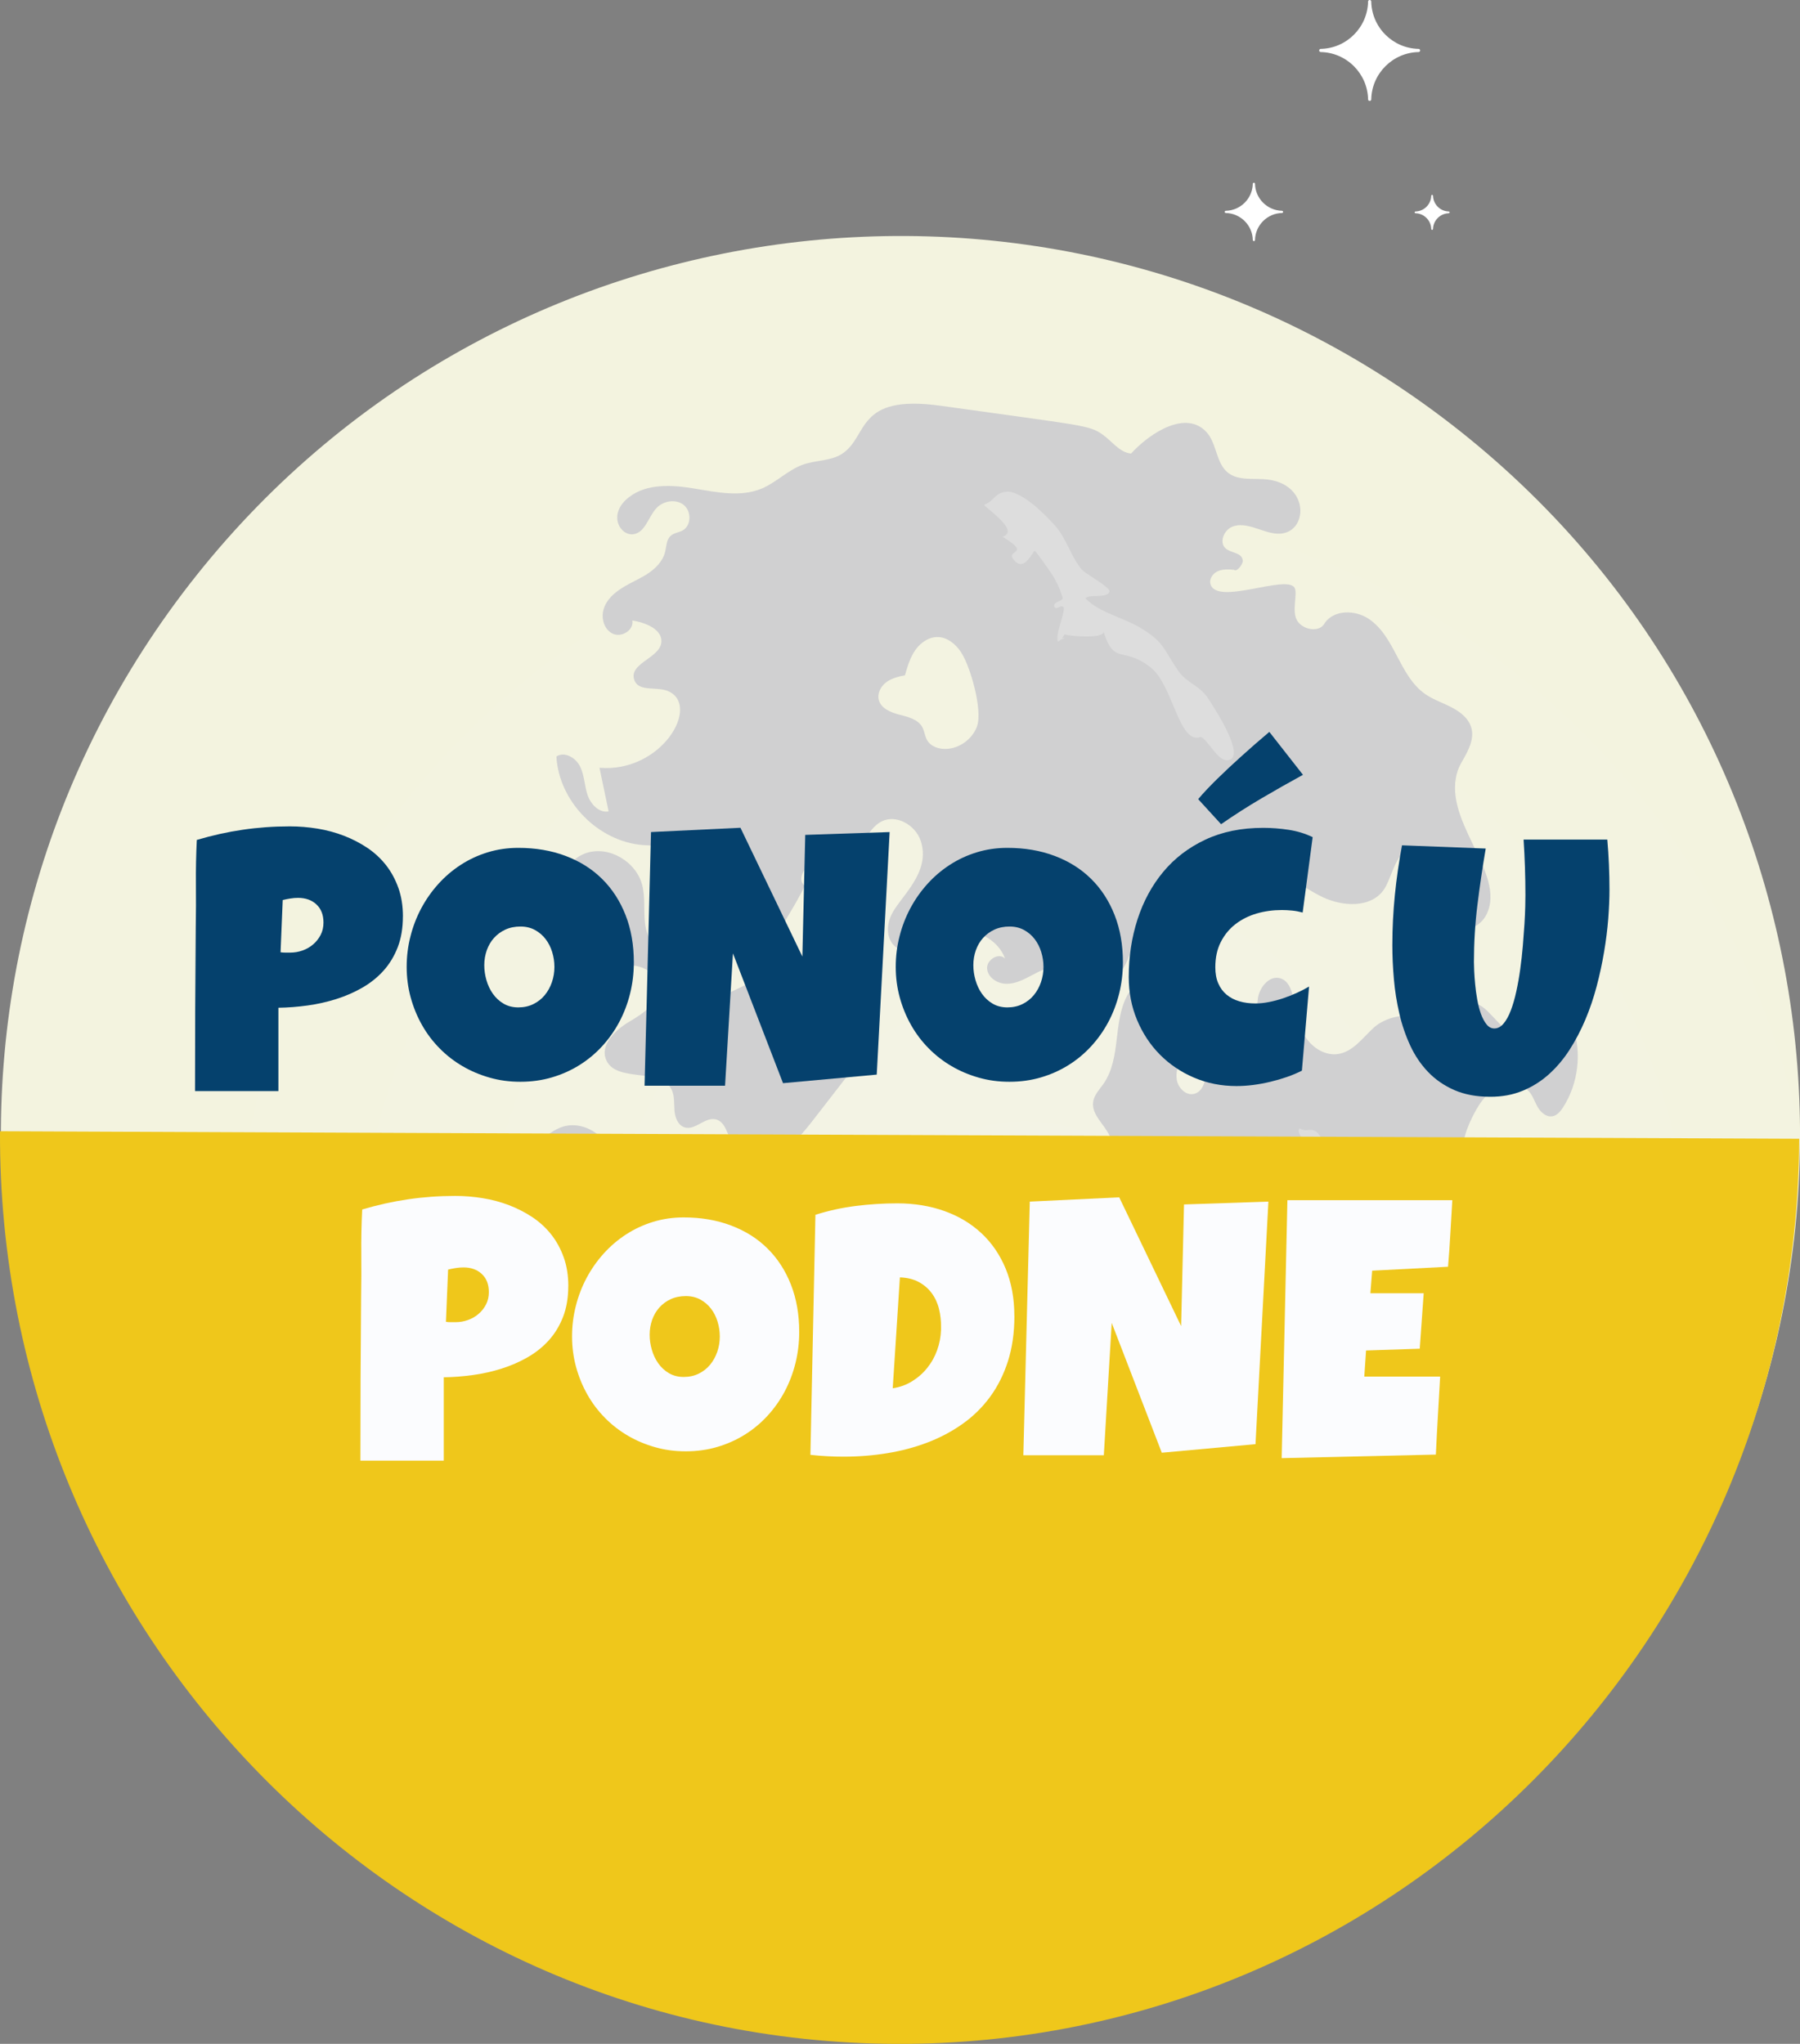
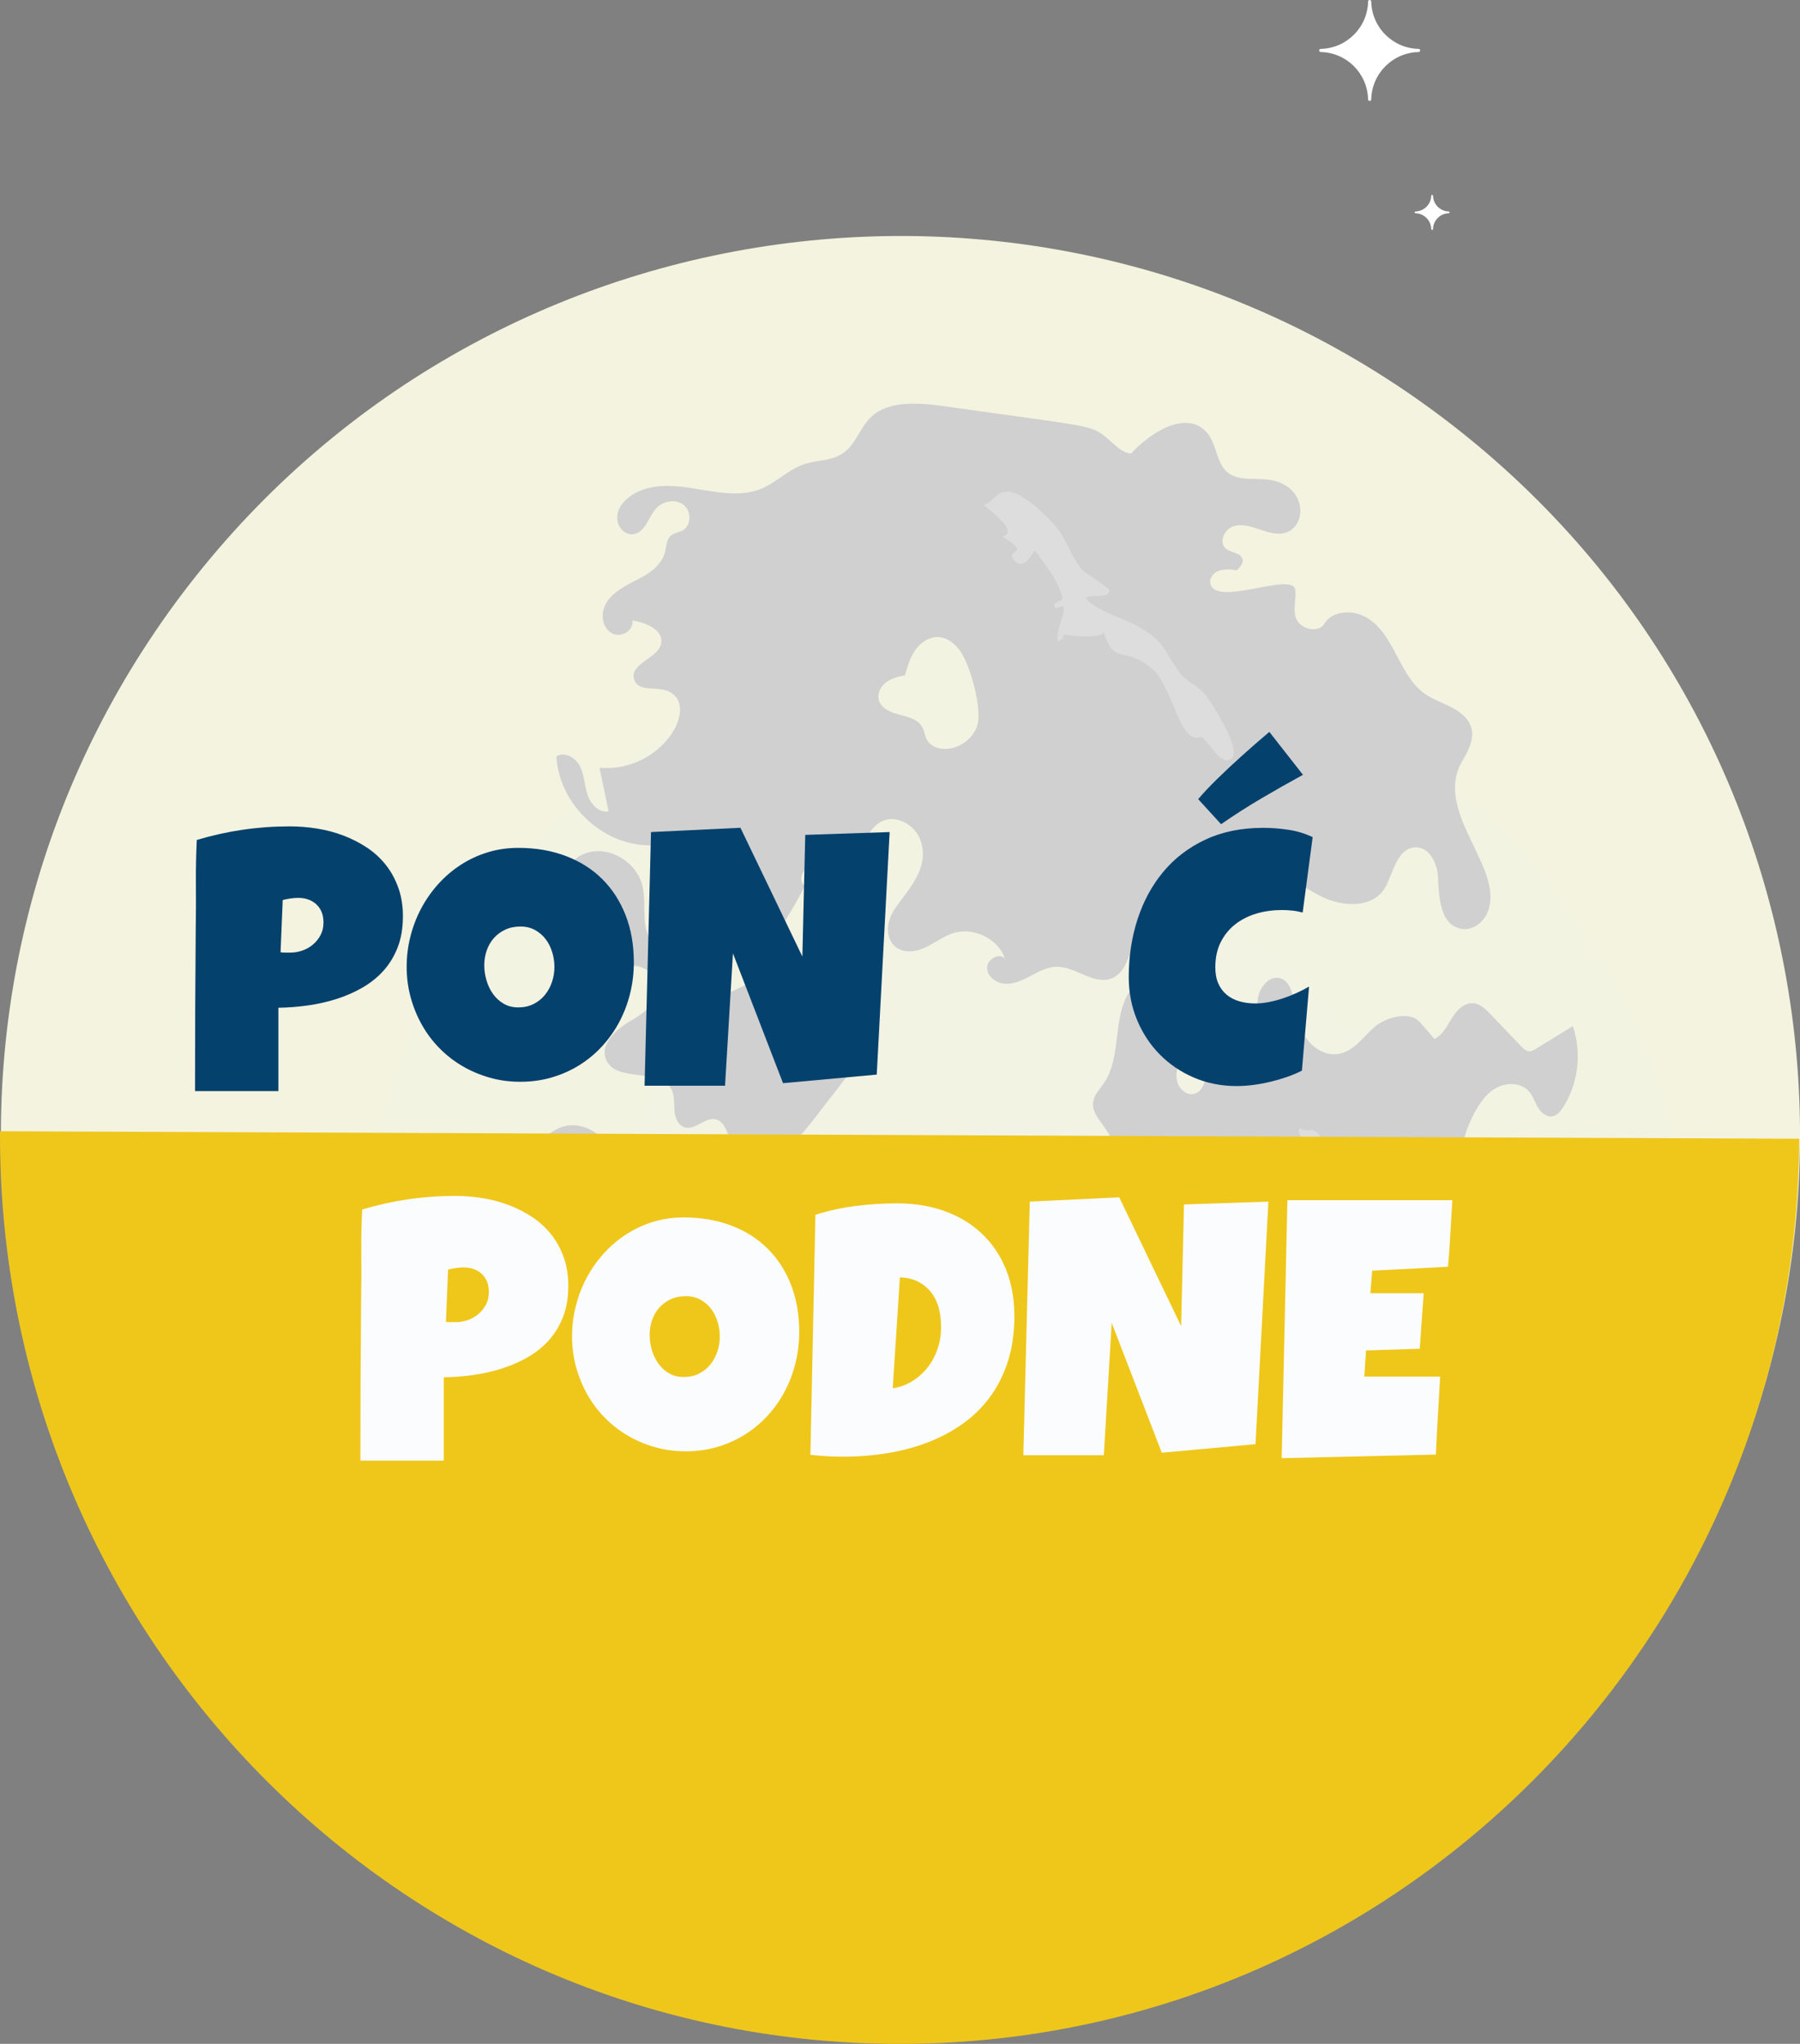
<svg xmlns="http://www.w3.org/2000/svg" id="Layer_2" viewBox="0 0 424.47 481.99" width="100%" height="100%" preserveAspectRatio="none">
  <rect x="0" y="0" width="424.47" height="481.99" fill="#808080" stroke="none" />
  <defs>
    <style> .cls-1 { stroke-width: .29px; } .cls-1, .cls-2, .cls-3, .cls-4, .cls-5, .cls-6, .cls-7 { fill-rule: evenodd; } .cls-1, .cls-7 { fill: #fff; stroke: #fff; stroke-miterlimit: 22.93; } .cls-2 { fill: url(#radial-gradient); opacity: .9; } .cls-2, .cls-3, .cls-4, .cls-5, .cls-6, .cls-8, .cls-9, .cls-10 { stroke-width: 0px; } .cls-3 { fill: #bec0c2; } .cls-4, .cls-8 { fill: #d0d0d1; } .cls-5 { fill: #ddd; } .cls-6 { fill: #efc71b; } .cls-7 { stroke-width: .26px; } .cls-9 { fill: #fbfcfe; } .cls-10 { fill: #05416d; } </style>
    <radialGradient id="radial-gradient" cx="2367.75" cy="276.84" fx="2367.75" fy="276.84" r="287.72" gradientTransform="translate(1499.93 -1719.27) rotate(128.53) scale(1 -1) skewX(-.03)" gradientUnits="userSpaceOnUse">
      <stop offset="0" stop-color="#fffff1" />
      <stop offset=".73" stop-color="#ffffe9" />
    </radialGradient>
  </defs>
  <g id="_ÎÓÈ_1">
    <g>
      <g>
        <g>
          <g>
            <path class="cls-2" d="m80.24,433.55c91.65,72.94,225.12,57.78,298.06-33.84,72.97-91.65,57.83-225.01-33.84-297.91C252.75,28.87,119.34,44.02,46.36,135.65-26.58,227.26-11.42,360.61,80.24,433.55Z" />
            <g>
              <path class="cls-3" d="m192.54,345.82c-2.49-.41-6.24-2.03-6.63-.98-1.55,4.47,7.02,6.38,8.37,9.6,1.7,4.05-3.41,4.97-4.72,8.87-1.22,3.65,1.39,6.5-.29,9.5-2.39,4.27-13.84,10.69-18.63,8.52-.28-.81-.66-1.57-1.13-2.3-7.44,19.08-9.27-4.16-8.7-4.82,1.14-1.32,2.05.14,3.95-2,2.12-2.48-20.1.37-20.1,1.19,0-.47,2.82-2.21.75-2.74-.29.51-.69.76-1.22.76-1.06-2.09-3.29-11.35-.24-13.24.61.26,1.2,4.21,3.13,2.82,4.65-2.78-6.34-9.61-6.25-10.08,1.25-6.11,15.34-13.13,16.09-12.72,1.67.86,2.25,5.9,4.85,6.67,3.17.93,3.95-2.63,4.78-3.48.54.5,1.17.85,1.88,1.04.22-2.04,5.41-.12,5.42-2.21,0-.76-3.01-3.89-2.92-4.66.29-2.47,3.6-2.08,3.58-4.39-.02-3.08-.47-7.8.64-9.51-.02.02,8.59-14.2,12.46-13.18,2.75.73-.67,21.26,2.07,23.01,6.2,2.47-3.34,11.32,3.18,11.69,1.09.02,1.04-3.28,2.37-2.56,4.07,2.7-.62,5.54-2.69,5.2Zm-9.33.94c1.92-3.14-4.15-.81-3.26-.63-.09-.02,1.72,3.32,3.26.63Z" />
              <path class="cls-3" d="m257.2,413.87c1.19-2.23,3.94-5.26,3.07-5.96-3.73-2.91-8.31,4.58-11.78,4.83-4.39.3-3.6-4.83-6.88-7.32-3.06-2.33-6.6-.78-8.9-3.34-3.27-3.64-5.65-16.55-2.06-20.38.85-.01,1.7-.12,2.54-.32-15.67-13.2,6.92-7.44,7.36-6.68.88,1.51-.79,1.89.63,4.39,1.67,2.81,6.12-19.15,5.35-19.41.45.15,1.19,3.38,2.36,1.59-.39-.43-.5-.9-.33-1.4,2.32-.33,11.8.54,12.61,4.04-.44.49-4.38-.22-3.67,2.05,1.13,5.29,11.14-2.91,11.55-2.66,5.39,3.15,7.49,18.75,6.85,19.33-1.36,1.31-6.31.23-7.88,2.44-1.9,2.69,1.21,4.58,1.75,5.64-.65.35-1.18.84-1.59,1.45,1.87.86-1.62,5.16.35,5.84.72.25,4.65-1.6,5.35-1.26,2.24,1.07.81,4.08,3,4.81,2.92.98,7.53,2.07,8.8,3.66-.02-.02,10.68,12.71,8.46,16.04-1.58,2.37-19.91-7.48-22.45-5.45-4.33,5.07-9.64-6.81-12.09-.76-.37,1.02,2.77,2.04,1.66,3.07-3.88,2.98-5.05-2.38-4.06-4.23Zm2.12-9.14c2.35,2.83,2.1-3.67,1.64-2.88.05-.08-3.69.56-1.64,2.88Z" />
              <g>
                <path class="cls-8" d="m334.79,240.98c1.16,1.34,2.31,2.69,3.46,4.03,1.94-.92,2.96-3.01,4.08-4.84,1.12-1.83,2.82-3.69,4.96-3.58,1.72.08,3.08,1.41,4.27,2.66,2.38,2.49,4.76,4.98,7.13,7.47.56.59,1.23,1.23,2.04,1.21.53-.01,1.01-.3,1.46-.58,2.9-1.78,5.8-3.57,8.7-5.36,2.16,6.26,1.31,13.5-2.25,19.09-.63.99-1.45,2-2.61,2.18-1.41.21-2.68-.93-3.4-2.16-.72-1.23-1.14-2.66-2.08-3.73-1.94-2.2-5.58-2.15-8.07-.6-2.49,1.55-4.07,4.2-5.36,6.83-1.72,3.5-3.09,7.75-1.23,11.18.99,1.82,2.85,3.35,2.8,5.42-.07,3.43-5.03,4.57-6.33,7.75-.67,1.64-.23,3.48-.06,5.24.18,1.76-.09,3.83-1.59,4.77-1.56.97-3.63.22-5.4.69-2.74.73-3.81,3.93-4.94,6.53-1.89,4.32-5.09,8.06-9.06,10.58-1.5.95-3.15,1.77-4.25,3.16-1.1,1.39-1.46,3.6-.22,4.86,1.64,1.67,4.43.59,6.46-.58,3.58-2.06,7.17-4.13,10.75-6.19,2.52,2.47,1.06,6.86-1.34,9.45-2.4,2.58-5.66,4.56-7.04,7.8-.64,1.5-.82,3.16-1.23,4.75-.41,1.59-1.14,3.2-2.52,4.08-1.38.88-3.53.66-4.3-.79-1.21,1.72-1.12,4.02-.83,6.1.28,2.08.71,4.26.03,6.25-.68,1.99-2.97,3.61-4.87,2.73-3.2-1.48-5.54-4.75-8.85-3.5-2.59.98-3.67,3.95-4.88,6.44-1.8,3.72-4.76,7.17-8.76,8.19-4,1.03-8.94-1.27-9.65-5.34-.32-1.82.21-3.67.3-5.52.1-1.84-.42-3.97-2.07-4.81-1.56-.79-3.96-.39-4.64-2.01-.86-2.03,2.46-3.55,2.66-5.75.14-1.48-1.29-2.74-2.77-2.95-1.48-.21-2.94.33-4.33.88-9.77,3.86-19.29,8.35-28.49,13.44-1.31-2.55-4.88-3.61-7.37-2.21-3.06-2.73-2.35-8,.38-11.05,2.74-3.05,6.82-4.45,10.72-5.72-1.85-1.33-3.7-2.66-5.55-3.99-1.26-2.18.47-5.05,2.74-6.12,2.27-1.08,4.9-.98,7.39-1.35,2.49-.36,5.19-1.47,6.09-3.82,1.13-2.99-.88-7.22,1.72-9.08,1.58-1.13,3.74-.4,5.66-.07,1.92.32,4.54-.41,4.53-2.36-1.9-1.78-2.22-5-.7-7.12,1.51-2.12,4.66-2.87,6.96-1.66-1.56-2.13.53-5.19,2.97-6.18,2.45-1,5.27-.94,7.58-2.22,2.87-1.6,4.36-5.37,3.27-8.47-1.1-3.1-4.73-5.09-7.91-4.25-4.94,1.3-8.12,8.19-13.07,6.95-3.54-.89-4.64-5.43-4.24-9.06.39-3.62,1.56-7.46.05-10.78-1.27-2.78-4.36-5.04-3.9-8.07.25-1.66,1.53-2.93,2.48-4.3,2.05-2.97,2.63-6.68,3.05-10.26.43-3.58.79-7.28,2.48-10.46,1.7-3.19,5.14-5.75,8.7-5.21,3.75.56,6.33,4.37,6.71,8.14.37,3.77-.97,7.48-2.41,10.98-.76,1.85-1.58,3.79-1.32,5.77.26,1.98,2.07,3.91,4.02,3.5,2.01-.42,2.87-2.88,2.75-4.93-.11-2.05-.81-4.12-.36-6.12.45-2,2.85-3.77,4.52-2.57.61.44.96,1.17,1.53,1.67,1.99,1.75,5.27-.3,6.07-2.83.8-2.53.21-5.29.65-7.9.44-2.61,2.77-5.37,5.3-4.58,2.21.7,2.84,3.45,3.21,5.74.47,2.92,1.14,5.9,2.83,8.33,1.69,2.43,4.6,4.21,7.52,3.78,3.52-.52,5.82-3.82,8.44-6.23,2.62-2.41,8.47-4.05,10.79-1.34Z" />
                <path class="cls-8" d="m249.13,227.99c4.57-.08,8.91,4.47,13.12,2.69,2.86-1.21,3.82-4.68,4.87-7.6,1.05-2.93,3.36-6.16,6.43-5.66,4.38.73,5.43,8.37,9.86,8.11,2.98-.18,4.24-4.03,3.75-6.97-.49-2.94-1.95-5.85-1.33-8.78,1.05-5.02,7.64-6.88,12.56-5.42,4.92,1.46,8.91,5.03,13.55,7.22,4.64,2.19,10.99,2.58,14.16-1.45,2.31-2.93,2.92-10.45,7.96-10.3,2.78.08,4.49,3.14,4.92,5.89.48,3.09-.35,12.2,5.58,13.32,2.42.46,4.9-1.19,5.99-3.4,4.88-9.91-11.24-22.59-6.58-34.46,1.21-3.08,7.28-9.5-1.38-14.22-2.15-1.17-4.54-1.9-6.54-3.31-6.17-4.34-7.06-13.67-13.41-17.79-3.15-2.04-7.94-2.07-10.17.95-1.11,2.43-5.12,1.86-6.55-.41-1.43-2.26.19-6.49-.66-7.82-1.99-3.16-18.53,4.41-19.83-.93-.3-1.23.66-2.5,1.83-2.98,1.17-.49,2.49-.4,3.76-.3.58.65,2.15-1.33,2.05-2.19-.22-1.95-2.78-1.68-4.08-2.89-1.59-1.48-.29-4.42,1.76-5.14,4.14-1.46,8.58,2.94,12.7,1.37,5-1.9,4.61-11.38-4.6-12.44-3.17-.37-6.78.38-9.28-1.61-2.85-2.27-2.59-6.84-5.03-9.54-4.72-5.22-13.04-.17-17.82,5.03-2.69-.26-4.44-2.86-6.64-4.43-3.29-2.35-4.43-2.08-38.16-6.83-20.3-2.86-16.99,7.23-23.38,11.34-2.63,1.69-6.03,1.46-8.99,2.46-3.64,1.23-6.42,4.25-9.96,5.73-4.93,2.05-10.52.86-15.79-.01-5.27-.88-11.19-1.26-15.43,1.99-5.2,3.99-2.18,9.16.95,8.78,2.82-.34,3.55-4.06,5.47-6.15,1.61-1.74,4.56-2.24,6.42-.78,1.86,1.46,1.86,4.85-.2,6.01-.91.52-2.06.58-2.84,1.28-1.05.93-1,2.53-1.35,3.89-.57,2.19-2.3,3.9-4.2,5.13-3.36,2.17-8.91,3.77-10.28,8.31-.65,2.17.16,4.88,2.23,5.79,2.07.92,4.97-.92,4.54-3.14,3.21.49,7.36,2.19,6.81,5.39-.61,3.57-7.91,4.84-6.27,8.8,1.11,2.68,5.26,1.32,7.92,2.47,7.75,3.37-1.5,19.3-16.2,18.07.72,3.43,1.43,6.86,2.15,10.28-2.26.44-4.24-1.71-4.97-3.89-.73-2.19-.73-4.6-1.74-6.67-1.01-2.07-3.69-3.66-5.6-2.38.59,10.62,9.84,20.07,20.45,20.89,3.56.28,9.78-.44,10.43,7.87.2,2.51-.21,5.03-.13,7.54.07,2.09,1.16,4.74,3.24,4.54,2.65-.25,2.97-4.7,5.55-5.3,1.83-.43,3.46,1.52,3.66,3.4.2,1.87-.47,3.72-.62,5.6-.37,4.88,4.44,7.68,7.97.41,2.44-5.03,5.59-9.42,8.03-14.44-2.05-1.54.03-4.97,2.51-5.59,2.48-.63,5.24.03,7.55-1.06,3.59-1.69,4.51-6.76,8.05-8.55,3.46-1.74,7.95.85,9.2,4.51,2.6,7.64-5.06,13.44-6.94,17.63-2.51,5.57,1.41,10.69,8.11,7.55,2.24-1.04,4.23-2.64,6.59-3.37,4.77-1.49,10.46,1.33,12.16,6.03-1.45-1.53-4.4.26-4.24,2.36.16,2.1,2.4,3.55,4.51,3.58,4.25.07,7.63-3.94,11.86-4.02Zm-30.5-53.43c-.55-.96-.62-2.13-1.15-3.1-1.02-1.84-3.34-2.4-5.38-2.92-2.04-.52-4.35-1.46-4.87-3.5-.39-1.54.48-3.18,1.75-4.14,1.27-.95,2.86-1.35,4.42-1.64.6-2.09,1.22-4.22,2.48-6,1.25-1.77,3.29-3.14,5.46-3.02,2.15.12,3.98,1.66,5.2,3.43,2.27,3.29,5.27,13.86,3.83,17.7-1.09,2.9-3.99,5.05-7.09,5.24-1.79.11-3.76-.51-4.65-2.06Z" />
              </g>
              <path class="cls-5" d="m237.89,115.92c-3.43.09-3.21,2.19-5.81,3.1.12.68,8.67,6.17,4.34,7.56,7.56,4.59-.32,2.75,3.11,5.91,2.14,2.05,4.05-2.47,4.48-2.61.27.05,4.2,5.7,4.39,6.07,1.34,2.58.96,1.53,2.16,4.87.38,1.06-2.44,1.02-1.91,2.26.45.97,1.49-.62,2.11.11.66.83-2.03,6.37-1.28,8.16,3.56-2.72-.42,1.15,1.57-1.75.94.42,9.83,1.17,9.14-.79,2.58,8.31,4.58,3.37,11.24,8.66,5.18,4.12,6.63,18.27,11.69,16.32,1.74.51,3.99,5.87,6.49,5.48,4.55-.75-3.82-13.14-4.67-14.49-1.92-3.09-5.07-3.66-7.12-6.62-3.45-5.01-3.23-6.66-8.65-9.96-4.37-2.67-9.91-3.65-13.21-7.11,1.02-1.09,5.2.14,5.67-1.61.33-.9-5.66-4.19-6.4-5.03-2.6-2.9-3.7-7.43-6.38-10.43-2.27-2.56-7.33-7.67-10.97-8.09Z" />
              <path class="cls-5" d="m311.74,268.55c-.17-.22-.32-.41-.46-.64-.73-1.18-1.54-1.61-2.83-1.4q-1.11.15-1.96-.42c-.43.45-.23.97-.02,1.35.74,1.34.27,2.5-.42,3.66-.35.59-.91,1.14-1.12,1.78-.27.96-.76.81-1.5.26.12,1.32.14,2.43.33,3.52.1.62-.01.87-.6.76-.57-.1-1.1-.05-1.62.17-.36.15-.62.44-.66.85-.05.47.26.68.65.8.55.18.92.56,1.29.95.81.86.83.83,1.83.11.13-.1.26-.18.44-.06.18.37-.1.58-.31.81-.19.2-.54.37-.46.63.44,1.37-.76,1.91-1.32,2.77.11.22.23.43.32.63.52,1.09.3,2.04-.4,2.92-.18.26-.35.52-.52.78-.33.77-1.04,1.24-1.57,1.86-.46.55-.89.53-1.3-.04-.17-.22-.36-.41-.65-.45-.33-.07-.51.07-.66.32-.12.22-.07.44.09.6.13.12.29.17.44.23.32.14.59.34.5.72-.11.43-.59.74-.85.58-1.67-.91-2.21.02-2.66,1.37-.16.5-.7.62-1.21.67-.64.07-1.32.09-1.72.76h0c.28.39.56.79.84,1.14.68.02.39-.91,1.22-.95.39,1.65,2.33,2.37,2.58,4.25.08.56.5,1.09.9,1.53.49.47.86-.29,1.33-.27.34.04.8.18.56.54-.45.62-.57,1.63-1.65,1.62-.12.19-.24.36-.39.54-.6.24-.67.85-.9,1.37.08.27.04.51-.09.74.23.39.23.78.02,1.17.35.24.72.48,1.05.71,1.06-.18,1.65.13,1.84,1.12.13.58.15,1.21.12,1.79-.14,2.3-.26,4.61-.48,6.9-.07.96-.07,1.99-.6,2.81-.55.9-1.31,1.67-1.97,2.53-.5.7-.98,1.4-1.61,2-.86.86-1.59,1.85-2.41,2.8.18.29.25.58.18.93-.16.4-.33.82-.46,1.23.53.31.27,1.03.61,1.36.48.14.65-.55,1.14-.23.2.54-.06,1.01-.34,1.46-.22.32-.45.62-.65.96-.62,1.13-.51,1.58.65,2.3.4.27.52.54.31.94-.18.34-.36.67-.51,1-.08.26-.15.57.08.79.28.27.7.24.9.04.76-.84,1.9-1.24,2.57-2.19.68-.98,1.51-1.89,2.28-2.82.13-.19.25-.37.36-.54-.49-1.02-.44-1.48.34-1.99.35-.23.78-.31,1.08-.66.25-.45-.12-.98.15-1.42-.45-.49-.18-.92.1-1.34.33-.49.47-.88-.01-1.43-.62-.71-.55-.9.38-1.2.67-.23,1.11-.62,1.45-1.22.19-.36.35-.73-.17-.94-.93-.37-.91-.96-.42-1.69.31-.46.29-.85,0-1.34-.23-.42-.64-1.01.21-1.33.3-.44.62-.91.91-1.35-.11-.6.14-.97.7-1.11.53-.7.99-1.38,1.02-2.32,0-.33.3-.65.45-1.01-.29-.25-.59-.49-.49-.94.1-.44.15-.92-.04-1.27-.59-1.18-.42-2.45-.68-3.66-.13-.56-.08-1.06.29-1.54.07-.32.18-.65.24-1.01-.03-1.24-1.15-2.09-1.18-3.35.01-.2-.29-.26-.48-.39-1.19-.71-1.38-1.33-.43-2.23.69-.62.66-1.14.24-1.85-.3-.52-.62-1.09-.5-1.78.19.02.37,0,.37,0,.59,1.22,2.06,1.53,2.62,2.74.18.41.65.61,1.13.42.36-.11.53-.41.46-.76-.19-1.26.09-2.61-.53-3.84-.61-1.3-.33-2.38.77-3.35,1.03-.93,1.58-2.08,1.65-3.6.04-1.17.19-2.38,1.12-3.46.64-.72.36-2.05.99-2.95,0,0-.03-.21-.08-.31-.52-.85-.24-1.68.06-2.53.23-.5.46-1.02.27-1.56-.29-.77-.07-1.52,0-2.26.09-.7.22-1.41-.12-2.09-.19-.31-.09-.64.08-.93-.51-.43-.24-1.09-.52-1.57Z" />
              <path class="cls-4" d="m196.44,236.93c-1.79,1.82-3.12,4.26-5.46,5.27-2.91,1.26-6.42-.26-8.43-2.71-2.01-2.45-2.87-5.62-3.68-8.68-2.94,1.41-5.86,2.81-8.8,4.22-2.2,1.05-4.57,2.14-6.98,1.72-2.4-.42-4.53-3.08-3.46-5.27.75-1.53,2.82-2.53,2.62-4.22-.26-2.14-3.37-1.96-5.44-2.56-2.89-.83-4.38-4.09-4.72-7.08-.33-2.99.1-6.08-.67-8.98-1.44-5.43-7.71-9.19-13.06-7.51-5.35,1.69-8.28,8.85-5.3,13.6,1.7,2.7,4.71,4.26,6.92,6.57,2.21,2.31,3.42,6.35,1.09,8.52,2.54-1.11,5.2-2.25,7.98-2.13,2.78.12,5.69,1.89,6.15,4.63.65,3.84-3.39,6.63-6.75,8.59-3.36,1.96-7.06,5.54-5.48,9.09,2.41,5.41,12.79,1.66,15.41,6.98.73,1.49.54,3.25.67,4.91.13,1.66.85,3.54,2.44,3.99,2.48.71,4.78-2.51,7.29-1.91,2.28.54,2.69,3.54,3.89,5.55,2.05,3.42,7.03,4.02,10.66,2.37,3.63-1.65,6.22-4.92,8.66-8.06,3.37-4.35,6.74-8.7,10.11-13.05,1.91-2.46,3.87-5.03,4.51-8.08,1.41-6.65-5.13-10.91-10.18-5.78Z" />
              <path class="cls-4" d="m96.64,322.55c-1.37-2.15-3.45-3.99-3.91-6.5-.57-3.12,1.7-6.2,4.54-7.61,2.84-1.41,6.12-1.54,9.29-1.63-.71-3.18-1.43-6.35-2.14-9.53-.53-2.38-1.06-4.94-.11-7.18.94-2.24,4.02-3.72,5.91-2.18,1.32,1.07,1.83,3.31,3.52,3.5,2.15.22,2.67-2.85,3.72-4.73,1.46-2.63,4.97-3.35,7.96-3.01,2.99.34,5.9,1.46,8.9,1.36,5.61-.18,10.69-5.45,10.25-11.04-.44-5.6-6.76-10.06-12.07-8.22-3.02,1.05-5.21,3.63-7.95,5.27-2.74,1.63-6.95,1.91-8.55-.86.51,2.73,1.02,5.57.28,8.25-.74,2.68-3.12,5.12-5.89,4.95-3.89-.23-5.7-4.79-6.86-8.5-1.16-3.72-3.81-8.13-7.63-7.38-5.82,1.14-4.49,12.09-10.26,13.45-1.62.38-3.29-.21-4.93-.45-1.64-.25-3.63.03-4.44,1.48-1.25,2.26,1.37,5.22.23,7.54-1.04,2.1-4.05,1.82-6.27,2.55-3.79,1.23-5.49,5.95-4.7,9.86.79,3.91,3.39,7.16,5.91,10.25,3.48,4.26,6.96,8.52,10.44,12.78,1.97,2.41,4.04,4.9,6.86,6.21,6.16,2.86,11.79-2.56,7.91-8.62Z" />
              <path class="cls-3" d="m312.89,379.15c.94-.78,2.03-1.49,3.25-1.57,1.22-.09,2.57.66,2.78,1.86.3,1.69-1.56,2.91-3.17,3.52-1.61.61-3.55,1.47-3.67,3.19-.16,2.11,2.58,3.32,3.06,5.37.46,1.99-1.39,3.78-3.27,4.54-2.26.91-4.99.97-7.02-.38-2.03-1.35-3.02-4.3-1.76-6.39.53.06,1.07.11,1.61.17,2-3.13,4.79-8.64,8.2-10.32Z" />
              <path class="cls-3" d="m324.45,407.67c-1.52-1.42-3.8-1.97-5.8-1.41-2.14.6-3.95,2.84-3.33,4.97.42,1.41,1.77,2.39,3.2,2.76,1.42.37,2.93.25,4.39.12,1.25-1.97,1.8-4.38,1.55-6.7v.26Z" />
              <path class="cls-5" d="m366.01,291.67c-.97-1.07-1.61-2.52-2.89-3.18-1.41-.72-3.19-.21-4.39.8-1.21,1.02-1.97,2.45-2.7,3.85-2.19,4.19-4.38,8.38-6.56,12.57,1.54,4.86,8.43,6.97,12.44,3.83,2.41-1.9,3.89-5.27,6.9-5.86,2.82-.55,5.35,1.66,8.08,2.55,5.66,1.85,11.63-2.26,15.08-7.12,2.33-3.27,4.06-7.06,4.45-11.06.39-4-.67-8.22-3.31-11.25-2.3-2.62-6.55-3.77-9.13-.78-1.8,2.09-1.09,5.02-1.66,7.54-1.39,6.09-10.33,14.71-16.28,8.11Z" />
              <path class="cls-5" d="m125.74,295.93c-3.57.88-6.3,4.41-6.26,8.08.02,1.59.19,3.71-1.31,4.22-1.46.5-2.68-1.21-4.14-1.7-1.91-.64-3.96,1.05-4.48,3-.52,1.95.03,4,.54,5.94.51,1.95.96,4.05.27,5.94-.69,1.89-3.01,3.31-4.77,2.34,2.05,4.18,7.89,5.96,11.93,3.63,2.98-1.72,5.45-5.35,8.81-4.67,1.75.35,3.15,1.87,4.94,1.95,2.32.1,3.94-2.21,5.08-4.24,1.37-2.43,2.73-4.86,4.1-7.3,1.06-1.88,2.13-3.8,2.57-5.92.44-2.11.14-4.49-1.29-6.11-1.96-2.22-4.78-.97-7.13-2.11-3.17-1.53-4.78-4.06-8.84-3.06Z" />
              <path class="cls-3" d="m98.67,340.07c-1.75.09-3.31,1.25-4.3,2.7-.99,1.45-1.51,3.15-2.02,4.83-.28.93-.56,1.88-.45,2.84.24,2.11,2.33,3.58,4.4,4.03,2.1.45,4.39.11,6.18-1.09,1.78-1.2,2.99-3.28,2.96-5.43-.03-2.71-3.83-8.02-6.78-7.88Z" />
            </g>
          </g>
          <path class="cls-6" d="m424.29,268.55L0,266.78c-.5,118.37,94.08,214.73,211.25,215.22,117.17.49,212.55-95.07,213.04-213.44Z" />
        </g>
        <g>
          <path class="cls-10" d="m95.01,216.13c0,2.73-.41,5.15-1.22,7.25-.82,2.11-1.93,3.95-3.35,5.53-1.42,1.58-3.09,2.91-5,4.01-1.91,1.1-3.96,1.99-6.14,2.68-2.18.69-4.44,1.2-6.77,1.52-2.33.32-4.63.5-6.88.53v19.66h-19.66c0-6.44.01-12.85.04-19.24.03-6.38.07-12.82.13-19.32.06-3.43.07-6.86.04-10.29-.03-3.43.04-6.89.21-10.38,3.6-1.07,7.2-1.87,10.8-2.4,3.6-.53,7.31-.8,11.14-.8,2.17,0,4.33.18,6.5.53,2.17.35,4.24.91,6.22,1.67,1.98.76,3.82,1.71,5.53,2.85,1.7,1.14,3.17,2.5,4.41,4.07,1.24,1.58,2.21,3.37,2.93,5.38s1.08,4.27,1.08,6.77Zm-18.73,1.43c0-1.83-.56-3.25-1.67-4.28-1.11-1.03-2.55-1.54-4.32-1.54-.59,0-1.2.05-1.83.15-.63.1-1.23.22-1.79.36l-.51,12.32c.39.06.77.08,1.14.08h1.14c1.01,0,1.99-.17,2.93-.51.94-.34,1.78-.82,2.51-1.46.73-.63,1.31-1.38,1.75-2.24.44-.86.65-1.82.65-2.89Z" />
          <path class="cls-10" d="m149.47,226.93c0,2.56-.3,5.03-.89,7.4-.59,2.38-1.44,4.6-2.55,6.69-1.11,2.08-2.46,3.99-4.05,5.72s-3.37,3.21-5.36,4.45c-1.98,1.24-4.14,2.2-6.48,2.89-2.33.69-4.81,1.03-7.42,1.03s-4.94-.32-7.23-.97c-2.29-.65-4.44-1.55-6.43-2.72-2-1.17-3.8-2.57-5.42-4.22-1.62-1.64-3-3.47-4.13-5.48-1.14-2.01-2.02-4.17-2.66-6.48-.63-2.31-.95-4.71-.95-7.21s.29-4.84.89-7.19c.59-2.35,1.44-4.56,2.55-6.64,1.11-2.08,2.45-3.99,4.03-5.74,1.57-1.74,3.34-3.25,5.29-4.51,1.95-1.27,4.07-2.25,6.35-2.95,2.28-.7,4.68-1.05,7.21-1.05,4.08,0,7.8.63,11.16,1.9,3.36,1.27,6.23,3.07,8.6,5.42,2.38,2.35,4.22,5.19,5.53,8.52,1.31,3.33,1.96,7.05,1.96,11.16Zm-18.73,1.1c0-1.21-.18-2.38-.53-3.52-.35-1.14-.86-2.15-1.54-3.04s-1.51-1.6-2.51-2.15c-1-.55-2.15-.82-3.44-.82s-2.5.24-3.54.72c-1.04.48-1.93,1.13-2.68,1.96-.75.83-1.31,1.8-1.71,2.91-.39,1.11-.59,2.29-.59,3.52s.17,2.36.51,3.54c.34,1.18.84,2.25,1.52,3.21.68.96,1.51,1.73,2.51,2.32,1,.59,2.16.89,3.48.89s2.51-.26,3.56-.78,1.95-1.22,2.68-2.11c.73-.89,1.29-1.9,1.69-3.06.39-1.15.59-2.35.59-3.59Z" />
          <path class="cls-10" d="m209.79,196.22l-3.04,57.2-22.1,2.02-11.81-30.62-1.86,31.22h-18.98l1.52-59.82,21.09-1.01,14.6,30.37.68-28.69,19.91-.67Z" />
-           <path class="cls-10" d="m264.8,226.93c0,2.56-.3,5.03-.89,7.4-.59,2.38-1.44,4.6-2.55,6.69-1.11,2.08-2.46,3.99-4.05,5.72s-3.37,3.21-5.36,4.45c-1.98,1.24-4.14,2.2-6.48,2.89-2.33.69-4.81,1.03-7.42,1.03s-4.94-.32-7.23-.97c-2.29-.65-4.44-1.55-6.43-2.72-2-1.17-3.8-2.57-5.42-4.22-1.62-1.64-3-3.47-4.13-5.48-1.14-2.01-2.02-4.17-2.66-6.48-.63-2.31-.95-4.71-.95-7.21s.29-4.84.89-7.19c.59-2.35,1.44-4.56,2.55-6.64,1.11-2.08,2.45-3.99,4.03-5.74,1.57-1.74,3.34-3.25,5.29-4.51,1.95-1.27,4.07-2.25,6.35-2.95,2.28-.7,4.68-1.05,7.21-1.05,4.08,0,7.8.63,11.16,1.9,3.36,1.27,6.23,3.07,8.6,5.42,2.38,2.35,4.22,5.19,5.53,8.52,1.31,3.33,1.96,7.05,1.96,11.16Zm-18.73,1.1c0-1.21-.18-2.38-.53-3.52-.35-1.14-.86-2.15-1.54-3.04s-1.51-1.6-2.51-2.15c-1-.55-2.15-.82-3.44-.82s-2.5.24-3.54.72c-1.04.48-1.93,1.13-2.68,1.96-.75.83-1.31,1.8-1.71,2.91-.39,1.11-.59,2.29-.59,3.52s.17,2.36.51,3.54c.34,1.18.84,2.25,1.52,3.21.68.96,1.51,1.73,2.51,2.32,1,.59,2.16.89,3.48.89s2.51-.26,3.56-.78,1.95-1.22,2.68-2.11c.73-.89,1.29-1.9,1.69-3.06.39-1.15.59-2.35.59-3.59Z" />
          <path class="cls-10" d="m309.55,197.4l-2.36,17.8c-.82-.22-1.63-.38-2.45-.46-.82-.08-1.63-.13-2.45-.13-2.08,0-4.06.27-5.95.82-1.88.55-3.55,1.39-5,2.51-1.45,1.12-2.6,2.53-3.46,4.22-.86,1.69-1.29,3.67-1.29,5.95,0,1.46.23,2.73.7,3.8.46,1.07,1.12,1.96,1.96,2.66.84.7,1.84,1.22,2.99,1.56,1.15.34,2.42.51,3.8.51,1.04,0,2.12-.11,3.25-.34,1.12-.22,2.24-.52,3.33-.89,1.1-.37,2.17-.79,3.21-1.27,1.04-.48,2-.97,2.87-1.48l-1.69,19.83c-1.1.56-2.29,1.06-3.56,1.5-1.28.44-2.59.82-3.94,1.14-1.35.32-2.7.57-4.05.74-1.35.17-2.64.25-3.88.25-3.57,0-6.9-.66-10-1.98-3.09-1.32-5.78-3.14-8.06-5.44-2.28-2.31-4.07-5.03-5.38-8.16-1.31-3.13-1.96-6.52-1.96-10.14,0-4.81.69-9.34,2.07-13.6,1.38-4.26,3.4-7.99,6.07-11.2,2.67-3.21,5.98-5.74,9.93-7.59,3.95-1.86,8.5-2.78,13.65-2.78,1.94,0,3.93.15,5.97.46,2.04.31,3.93.89,5.67,1.73Zm-2.28-14.68c-3.35,1.83-6.61,3.68-9.79,5.55-3.18,1.87-6.36,3.9-9.53,6.1l-5.4-5.91c.56-.67,1.24-1.43,2.02-2.26.79-.83,1.62-1.68,2.51-2.55.89-.87,1.81-1.75,2.76-2.64.96-.89,1.88-1.74,2.78-2.55,2.14-1.94,4.37-3.89,6.71-5.86l7.93,10.12Z" />
-           <path class="cls-10" d="m379.54,209.8c0,2.08-.1,4.37-.29,6.88-.2,2.5-.52,5.09-.97,7.76-.45,2.67-1.03,5.38-1.75,8.12-.72,2.74-1.61,5.38-2.68,7.91-1.07,2.53-2.31,4.9-3.73,7.11-1.42,2.21-3.05,4.13-4.89,5.78-1.84,1.65-3.9,2.94-6.18,3.88-2.28.94-4.81,1.41-7.59,1.41-3.26,0-6.1-.53-8.5-1.58-2.4-1.05-4.46-2.47-6.18-4.26-1.72-1.79-3.12-3.87-4.22-6.24-1.1-2.38-1.96-4.89-2.57-7.55-.62-2.66-1.05-5.37-1.29-8.14-.24-2.77-.36-5.43-.36-7.99,0-3.94.2-7.87.59-11.79.39-3.92.96-7.84,1.69-11.75l19.74.76c-.76,4.42-1.41,8.85-1.96,13.31s-.82,8.94-.82,13.43c0,.48.02,1.19.06,2.13s.12,2,.23,3.16c.11,1.17.27,2.36.49,3.59s.5,2.34.86,3.35c.37,1.01.81,1.84,1.33,2.49.52.65,1.13.97,1.83.97.82,0,1.55-.39,2.19-1.16.65-.77,1.22-1.81,1.71-3.1.49-1.29.92-2.78,1.29-4.47.37-1.69.68-3.45.93-5.27.25-1.83.46-3.66.61-5.48.15-1.83.28-3.53.38-5.1.1-1.57.16-2.97.19-4.18.03-1.21.04-2.11.04-2.7,0-2.19-.04-4.38-.11-6.56-.07-2.18-.18-4.35-.32-6.52h19.74c.34,3.88.51,7.82.51,11.81Z" />
        </g>
        <g>
          <path class="cls-9" d="m134.01,303.28c0,2.73-.41,5.15-1.22,7.25-.82,2.11-1.93,3.95-3.35,5.53-1.42,1.58-3.09,2.91-5,4.01-1.91,1.1-3.96,1.99-6.14,2.68-2.18.69-4.44,1.2-6.77,1.52-2.33.32-4.63.5-6.88.53v19.66h-19.66c0-6.44.01-12.85.04-19.24.03-6.38.07-12.82.13-19.32.06-3.43.07-6.86.04-10.29-.03-3.43.04-6.89.21-10.38,3.6-1.07,7.2-1.87,10.8-2.4,3.6-.53,7.31-.8,11.14-.8,2.17,0,4.33.18,6.5.53,2.17.35,4.24.91,6.22,1.67,1.98.76,3.82,1.71,5.53,2.85,1.7,1.14,3.17,2.5,4.41,4.07,1.24,1.58,2.21,3.37,2.93,5.38s1.08,4.27,1.08,6.77Zm-18.73,1.43c0-1.83-.56-3.25-1.67-4.28-1.11-1.03-2.55-1.54-4.32-1.54-.59,0-1.2.05-1.83.15-.63.1-1.23.22-1.79.36l-.51,12.32c.39.06.77.08,1.14.08h1.14c1.01,0,1.99-.17,2.93-.51.94-.34,1.78-.82,2.51-1.46.73-.63,1.31-1.38,1.75-2.24.44-.86.65-1.82.65-2.89Z" />
-           <path class="cls-9" d="m188.47,314.08c0,2.56-.3,5.03-.89,7.4-.59,2.38-1.44,4.6-2.55,6.69-1.11,2.08-2.46,3.99-4.05,5.72s-3.37,3.21-5.36,4.45c-1.98,1.24-4.14,2.2-6.48,2.89-2.33.69-4.81,1.03-7.42,1.03s-4.94-.32-7.23-.97c-2.29-.65-4.44-1.55-6.43-2.72-2-1.17-3.8-2.57-5.42-4.22-1.62-1.64-3-3.47-4.13-5.48-1.14-2.01-2.02-4.17-2.66-6.48-.63-2.31-.95-4.71-.95-7.21s.29-4.84.89-7.19c.59-2.35,1.44-4.56,2.55-6.64,1.11-2.08,2.45-3.99,4.03-5.74,1.57-1.74,3.34-3.25,5.29-4.51,1.95-1.27,4.07-2.25,6.35-2.95,2.28-.7,4.68-1.05,7.21-1.05,4.08,0,7.8.63,11.16,1.9,3.36,1.27,6.23,3.07,8.6,5.42,2.38,2.35,4.22,5.19,5.53,8.52,1.31,3.33,1.96,7.05,1.96,11.16Zm-18.73,1.1c0-1.21-.18-2.38-.53-3.52-.35-1.14-.86-2.15-1.54-3.04s-1.51-1.6-2.51-2.15c-1-.55-2.15-.82-3.44-.82s-2.5.24-3.54.72c-1.04.48-1.93,1.13-2.68,1.96-.75.83-1.31,1.8-1.71,2.91-.39,1.11-.59,2.29-.59,3.52s.17,2.36.51,3.54c.34,1.18.84,2.25,1.52,3.21.68.96,1.51,1.73,2.51,2.32,1,.59,2.16.89,3.48.89s2.51-.26,3.56-.78,1.95-1.22,2.68-2.11c.73-.89,1.29-1.9,1.69-3.06.39-1.15.59-2.35.59-3.59Z" />
+           <path class="cls-9" d="m188.47,314.08c0,2.56-.3,5.03-.89,7.4-.59,2.38-1.44,4.6-2.55,6.69-1.11,2.08-2.46,3.99-4.05,5.72s-3.37,3.21-5.36,4.45c-1.98,1.24-4.14,2.2-6.48,2.89-2.33.69-4.81,1.03-7.42,1.03s-4.94-.32-7.23-.97c-2.29-.65-4.44-1.55-6.43-2.72-2-1.17-3.8-2.57-5.42-4.22-1.62-1.64-3-3.47-4.13-5.48-1.14-2.01-2.02-4.17-2.66-6.48-.63-2.31-.95-4.71-.95-7.21s.29-4.84.89-7.19c.59-2.35,1.44-4.56,2.55-6.64,1.11-2.08,2.45-3.99,4.03-5.74,1.57-1.74,3.34-3.25,5.29-4.51,1.95-1.27,4.07-2.25,6.35-2.95,2.28-.7,4.68-1.05,7.21-1.05,4.08,0,7.8.63,11.16,1.9,3.36,1.27,6.23,3.07,8.6,5.42,2.38,2.35,4.22,5.19,5.53,8.52,1.31,3.33,1.96,7.05,1.96,11.16m-18.73,1.1c0-1.21-.18-2.38-.53-3.52-.35-1.14-.86-2.15-1.54-3.04s-1.51-1.6-2.51-2.15c-1-.55-2.15-.82-3.44-.82s-2.5.24-3.54.72c-1.04.48-1.93,1.13-2.68,1.96-.75.83-1.31,1.8-1.71,2.91-.39,1.11-.59,2.29-.59,3.52s.17,2.36.51,3.54c.34,1.18.84,2.25,1.52,3.21.68.96,1.51,1.73,2.51,2.32,1,.59,2.16.89,3.48.89s2.51-.26,3.56-.78,1.95-1.22,2.68-2.11c.73-.89,1.29-1.9,1.69-3.06.39-1.15.59-2.35.59-3.59Z" />
          <path class="cls-9" d="m239.21,310.36c0,3.94-.51,7.49-1.52,10.65-1.01,3.16-2.43,5.98-4.24,8.44s-3.97,4.58-6.48,6.35c-2.5,1.77-5.25,3.23-8.23,4.37-2.98,1.14-6.15,1.98-9.51,2.53-3.36.55-6.81.82-10.36.82-1.32,0-2.62-.03-3.88-.11-1.27-.07-2.56-.17-3.88-.32l1.18-56.61c3.09-.98,6.28-1.68,9.55-2.09,3.28-.41,6.53-.61,9.77-.61,4.02,0,7.72.61,11.09,1.81,3.38,1.21,6.29,2.95,8.73,5.23,2.45,2.28,4.35,5.06,5.72,8.35,1.36,3.29,2.05,7.02,2.05,11.18Zm-17.3,2.7c.03-1.52-.13-2.98-.48-4.39-.35-1.41-.93-2.65-1.73-3.73-.8-1.08-1.82-1.95-3.06-2.62-1.24-.66-2.71-1.02-4.43-1.08l-1.69,26.15c1.69-.25,3.22-.81,4.6-1.67,1.38-.86,2.57-1.91,3.56-3.16,1-1.25,1.77-2.64,2.32-4.18.55-1.53.85-3.11.91-4.75v-.59Z" />
          <path class="cls-9" d="m299.11,283.37l-3.04,57.2-22.1,2.02-11.81-30.62-1.86,31.22h-18.98l1.52-59.82,21.09-1.01,14.6,30.37.68-28.69,19.91-.67Z" />
          <path class="cls-9" d="m342.48,283.03c-.17,2.64-.32,5.26-.46,7.85-.14,2.59-.32,5.2-.55,7.85l-17.89.93-.42,5.32h12.57l-.93,13.08-12.66.42-.42,6.16h17.89c-.17,3.09-.34,6.17-.53,9.22-.18,3.05-.34,6.11-.48,9.17l-36.36.84,1.35-60.83h38.89Z" />
        </g>
      </g>
-       <path class="cls-7" d="m295.69,43.2h0c-.07,0-.13.06-.13.13-.07,3.56-2.96,6.45-6.51,6.51-.07,0-.13.06-.13.13h0c0,.07.06.13.13.13,3.56.07,6.45,2.96,6.51,6.51,0,.07.06.13.13.13h0c.07,0,.13-.06.13-.13.07-3.56,2.96-6.45,6.51-6.51.07,0,.13-.06.13-.13h0c0-.07-.06-.13-.13-.13-3.56-.07-6.45-2.96-6.51-6.51,0-.07-.06-.13-.13-.13Z" />
      <path class="cls-1" d="m322.99.14h0c-.13,0-.23.1-.23.23-.12,6.17-5.13,11.18-11.3,11.3-.13,0-.23.1-.23.23h0c0,.13.1.23.23.23,6.17.12,11.18,5.13,11.3,11.3,0,.13.1.23.23.23h0c.12,0,.23-.1.23-.23.12-6.17,5.13-11.18,11.3-11.3.12,0,.23-.1.23-.23h0c0-.13-.1-.23-.23-.23-6.17-.12-11.18-5.13-11.3-11.3,0-.13-.1-.23-.23-.23Z" />
      <path class="cls-7" d="m337.72,46.07h0s-.08.03-.08.08c-.04,2.1-1.75,3.81-3.85,3.85-.04,0-.08.04-.08.08h0s.03.08.08.08c2.1.04,3.81,1.75,3.85,3.85,0,.04.04.08.08.08h0s.08-.03.08-.08c.04-2.1,1.75-3.81,3.85-3.85.04,0,.08-.04.08-.08h0s-.03-.08-.08-.08c-2.1-.04-3.81-1.75-3.85-3.85,0-.04-.04-.08-.08-.08Z" />
    </g>
  </g>
</svg>